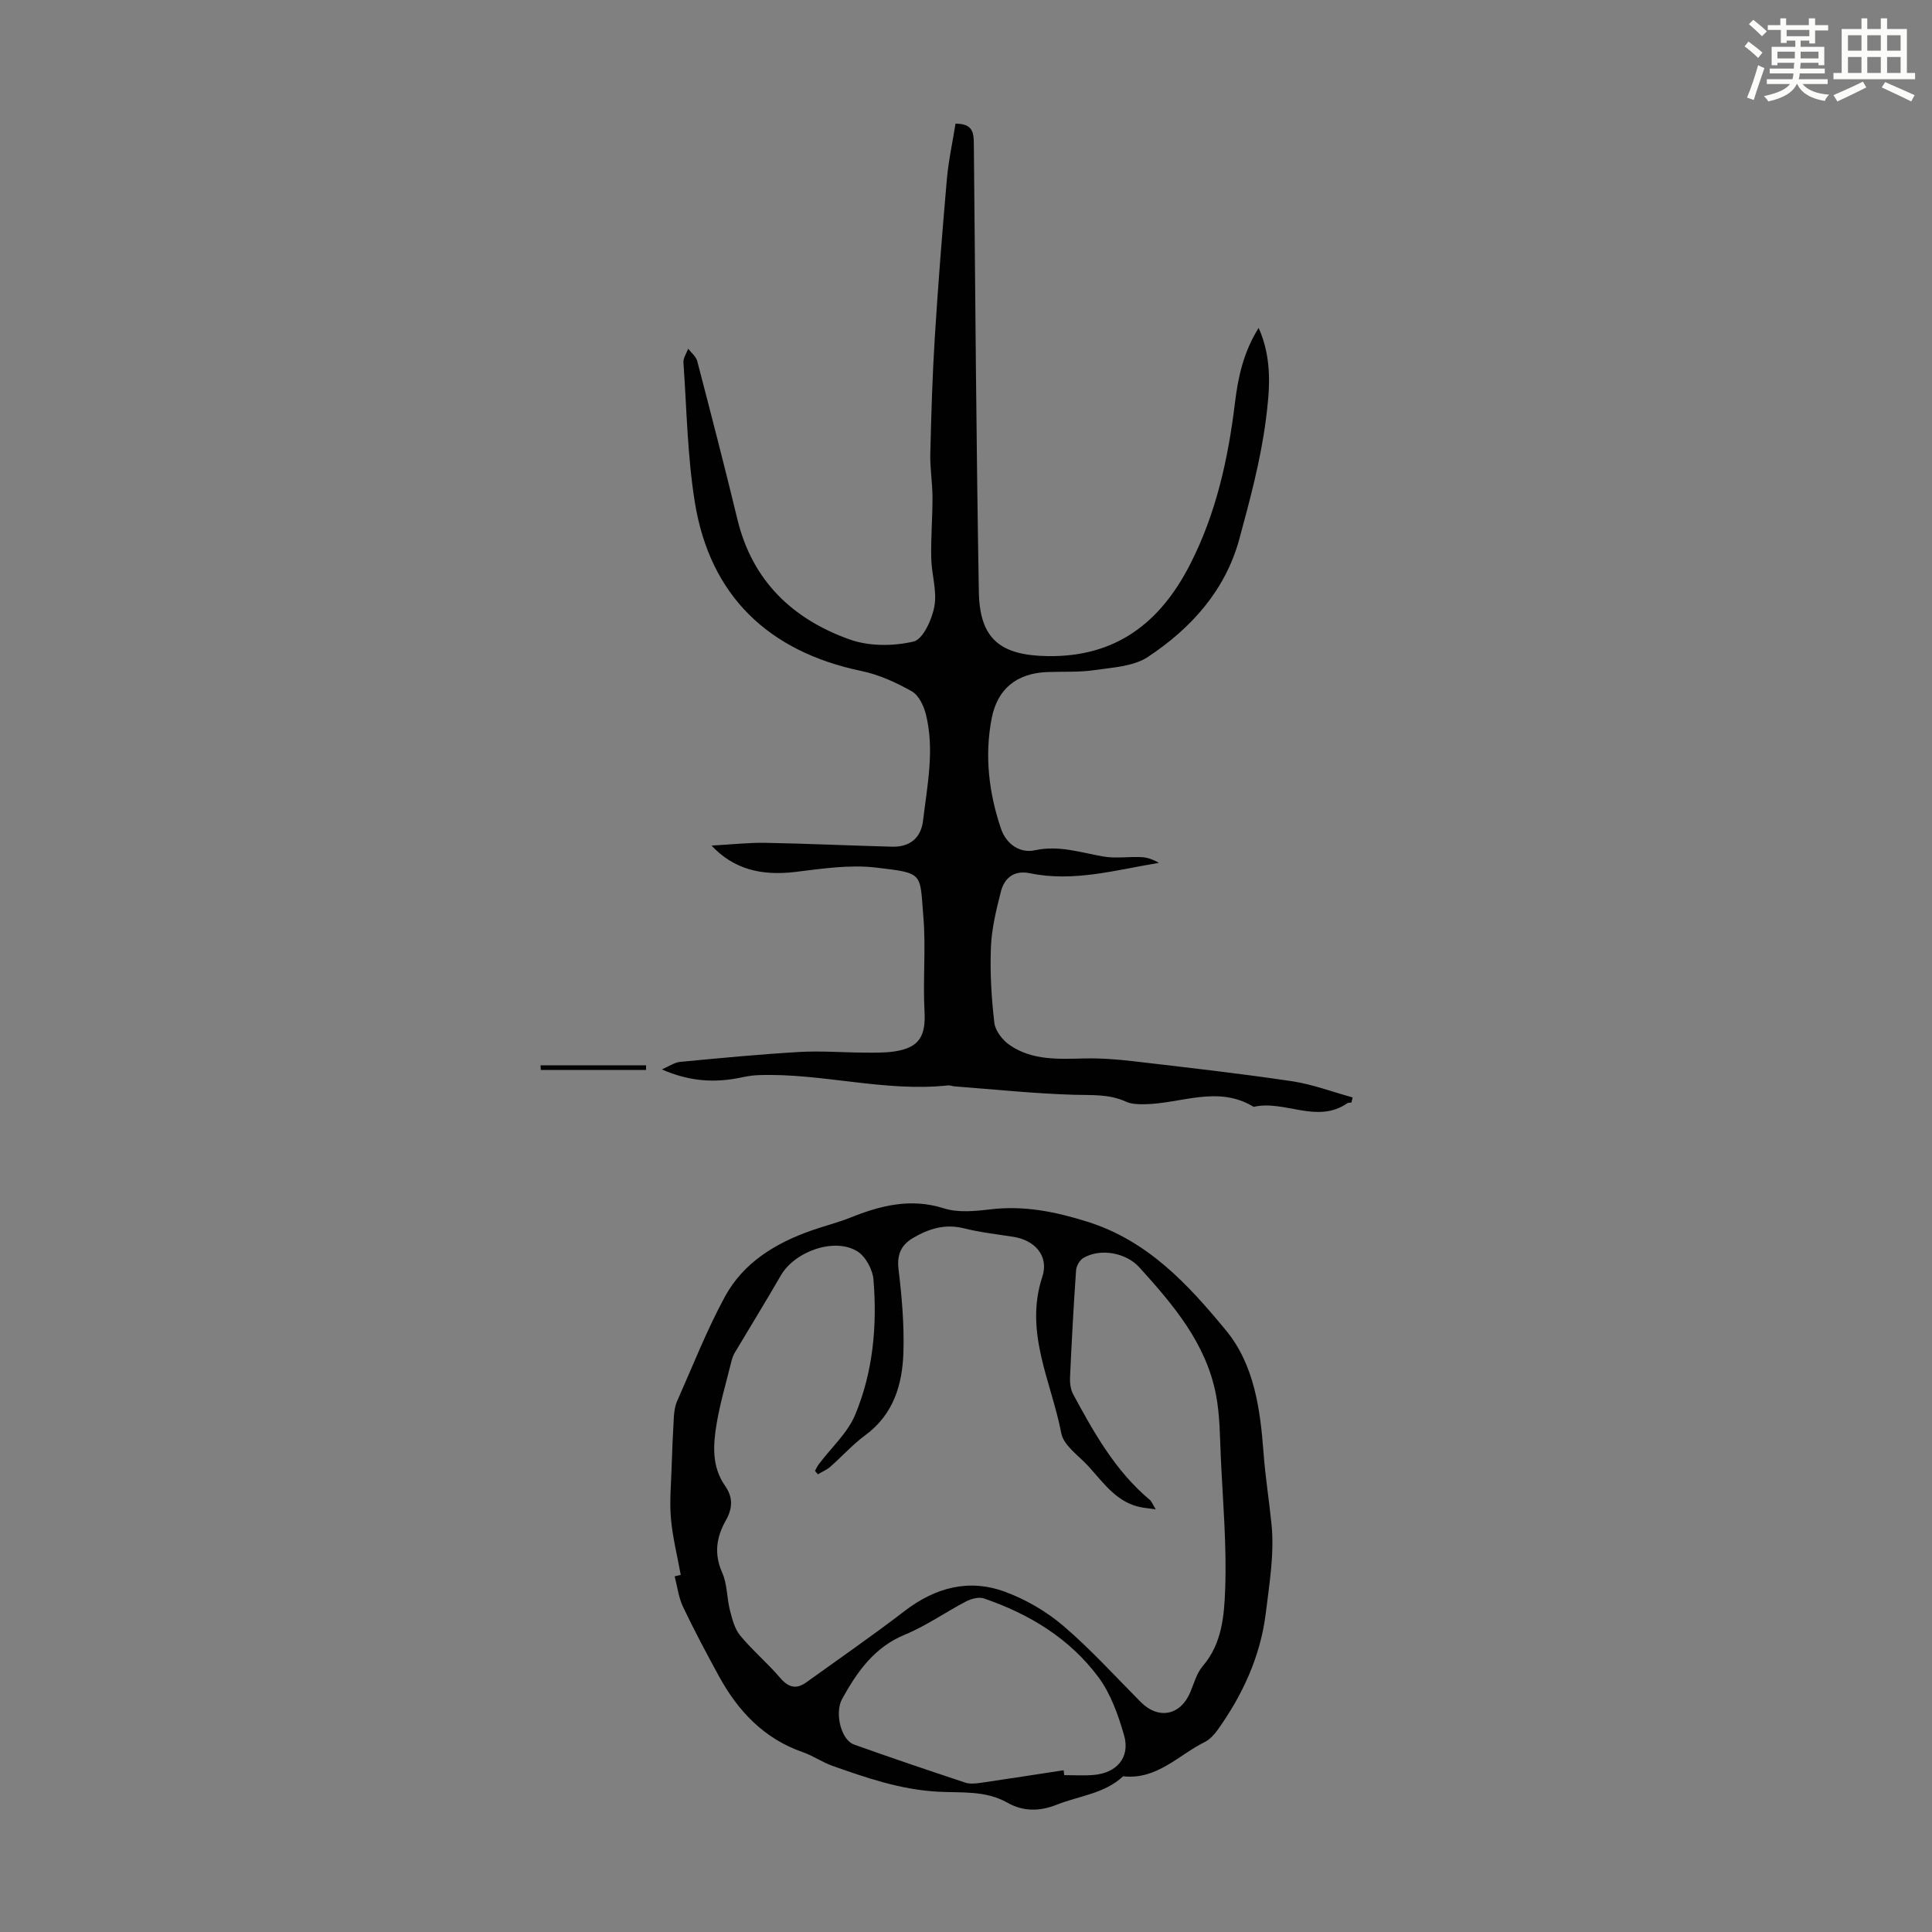
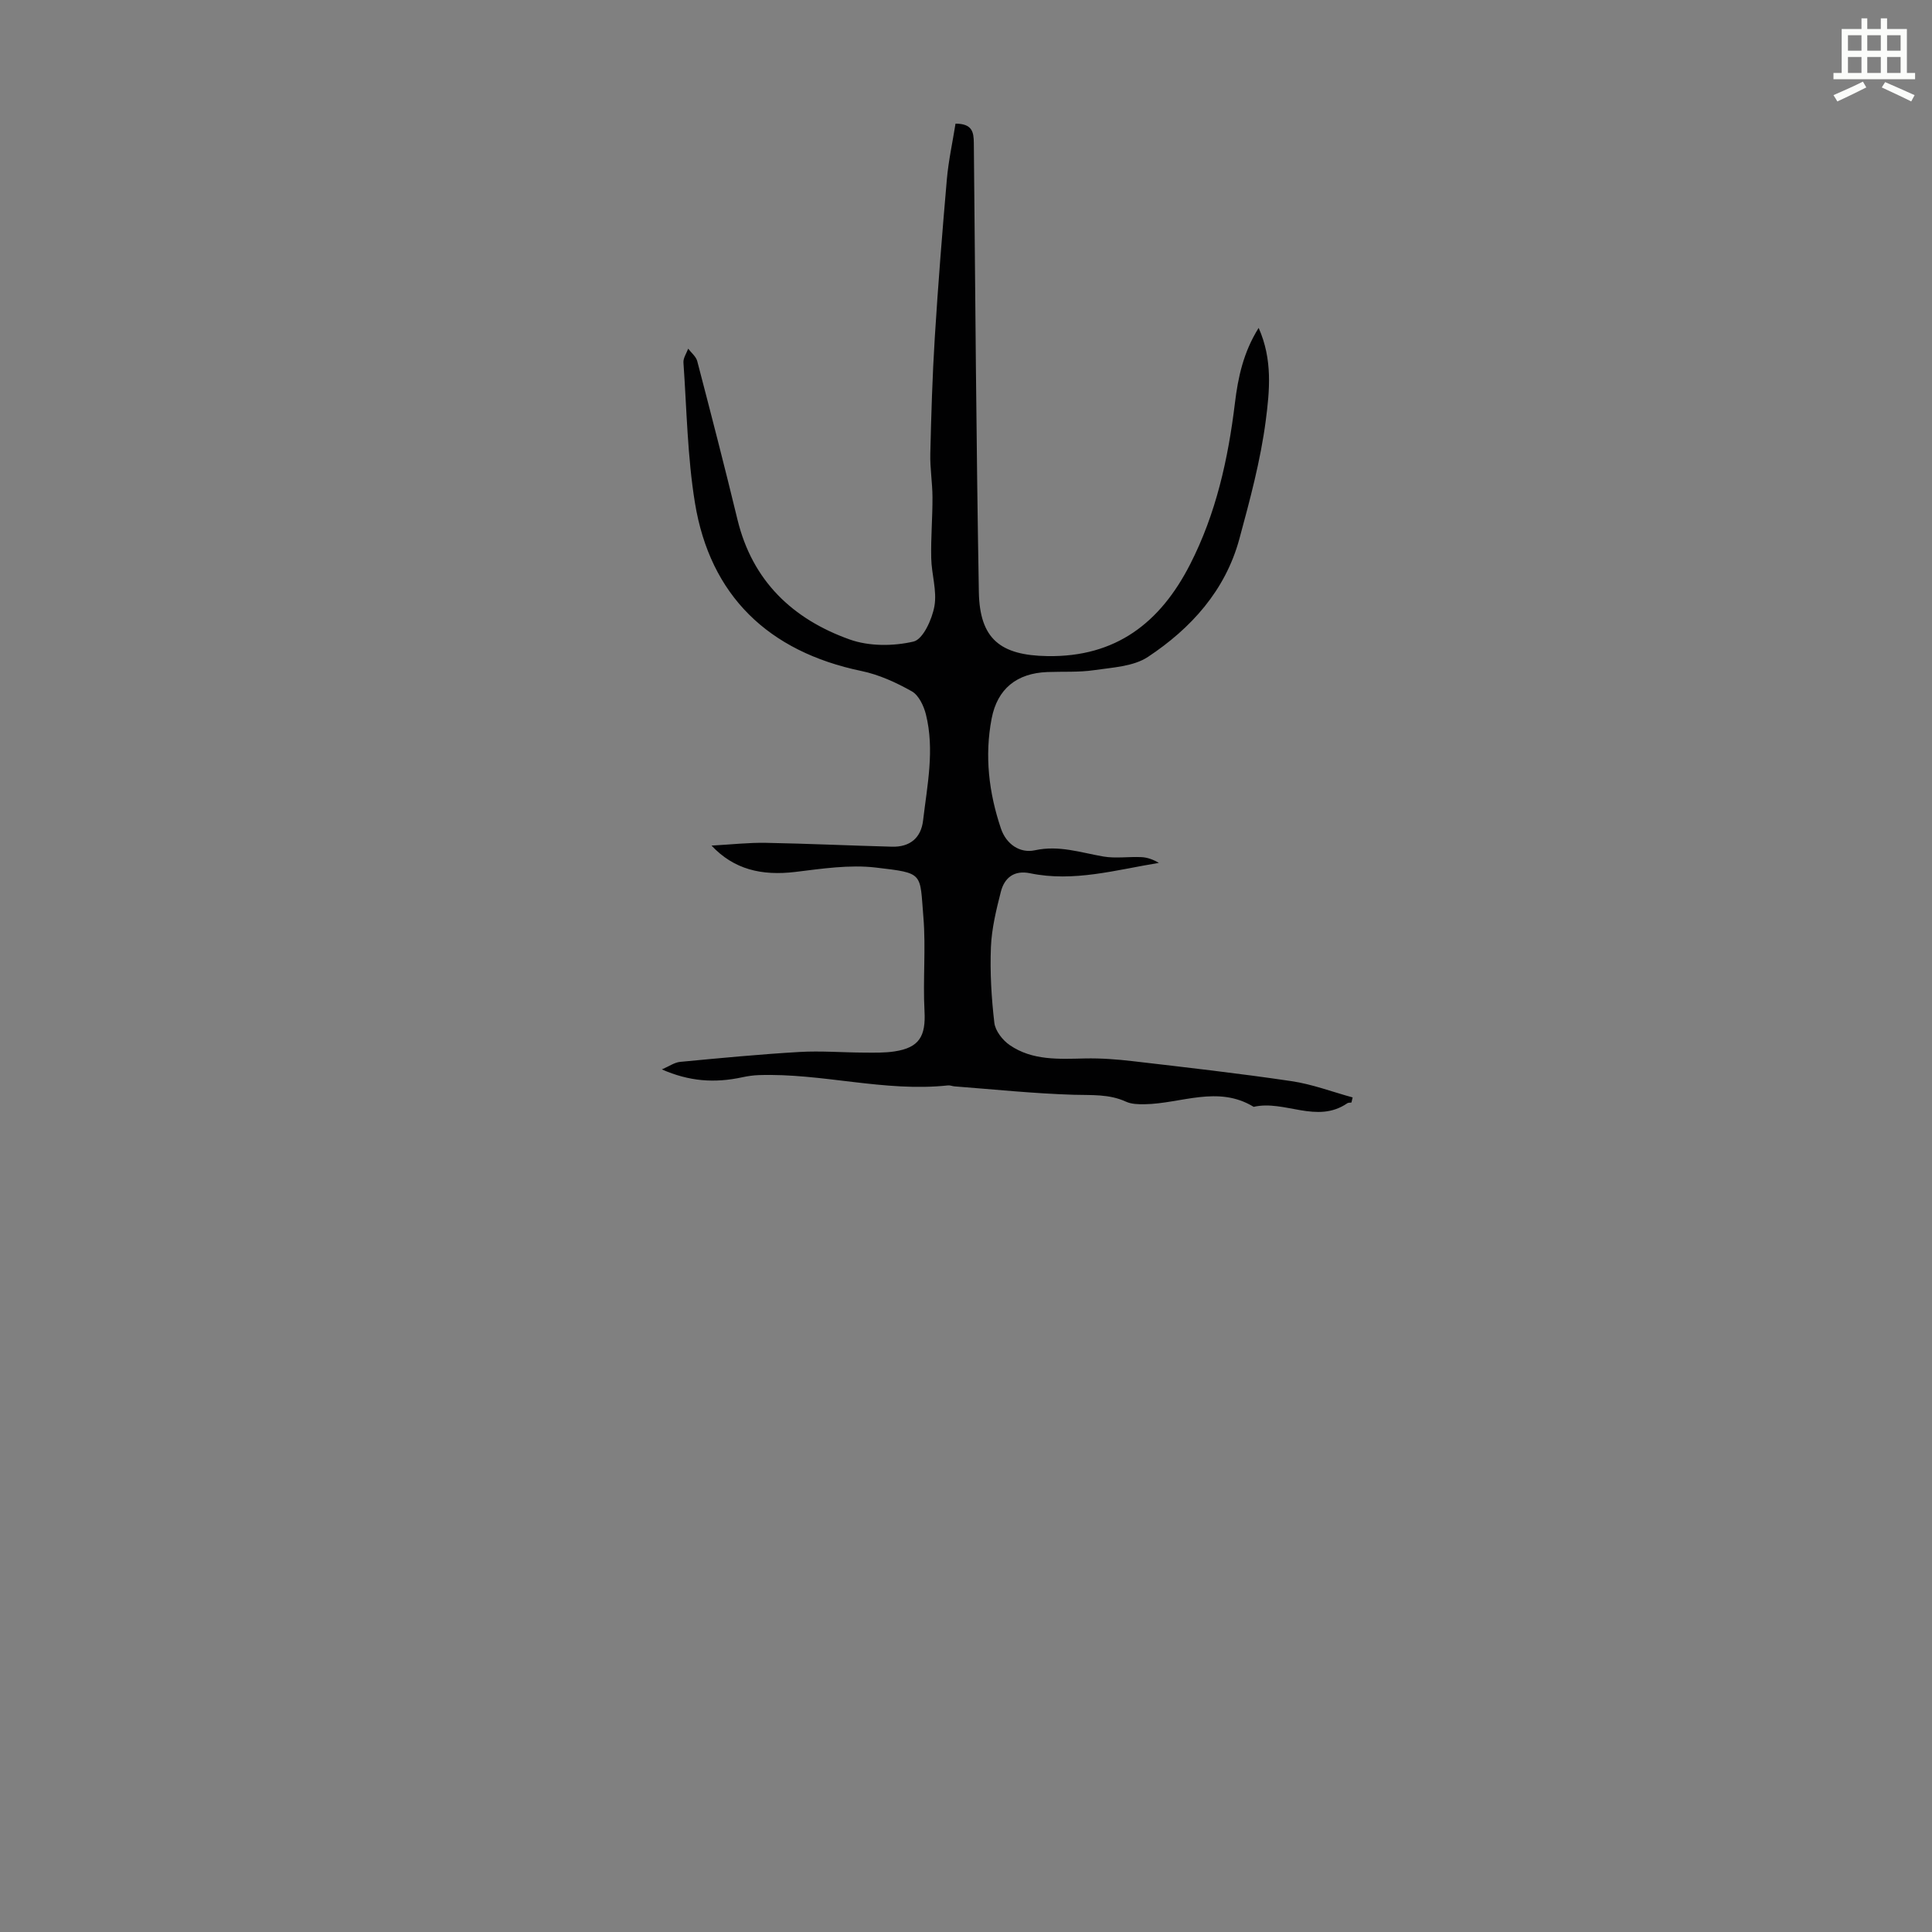
<svg xmlns="http://www.w3.org/2000/svg" enable-background="new 0 0 400 400" viewBox="0 0 400 400">
  <rect x="0" y="0" width="400" height="400" fill="#808080" stroke="none" />
-   <path d="m361.2 9.6.8-1c.9.7 1.9 1.4 2.9 2.3l-.9 1.1c-1-1-2-1.8-2.8-2.4zm.5 10.6c.9-2.1 1.6-4.3 2.3-6.7.4.2.8.4 1.3.6-.7 2.1-1.5 4.3-2.2 6.6zm.4-15.2.9-.9c1 .8 2 1.6 2.8 2.4l-1 1c-.9-.9-1.8-1.7-2.7-2.5zm12.5-1.2h1.2v1.4h2.7v1.1h-2.7v2.7h-1.2v-.6h-1.8v1.3h4.9v3.8h-1.2v-.5h-3.7c0 .4-.1.9-.1 1.2h5.1v1h-5.2c0 .5-.1.9-.2 1.2h6v1h-5.2c1.1 1.3 2.9 2 5.5 2.2-.4.4-.7.8-.9 1.3-2.9-.5-4.8-1.6-5.7-3.5h-.1c-.8 1.7-2.7 2.9-5.9 3.6-.2-.4-.6-.8-.9-1.1 2.8-.6 4.6-1.4 5.4-2.5h-4.8v-1h5.3c.1-.3.2-.7.2-1.2h-4.9v-1h5c0-.4 0-.8.1-1.2h-3.5v.5h-1.2v-3.8h4.9v-1.3h-1.8v.5h-1.2v-2.7h-2.7v-1h2.6v-1.4h1.2v1.4h4.7v-1.4zm-6.6 8.3h3.6c0-.4 0-.9 0-1.4h-3.6zm1.9-4.6h4.7v-1.3h-4.7zm6.6 3.2h-3.7v1.4h3.7z" fill="#fbfcfa" />
  <path d="m385.3 3.8h1.3v2.2h2.8v-2.2h1.3v2.2h4.1v9.1h1.7v1.3h-16.9v-1.3h1.7v-9.1h4.1v-2.2zm.4 13.1.7 1.2c-1.8.9-3.8 1.9-6 2.9-.2-.4-.5-.8-.8-1.3 2.3-1 4.3-1.9 6.1-2.8zm-3.1-6.4h2.8v-3.2h-2.8zm0 4.6h2.8v-3.3h-2.8zm4-4.6h2.8v-3.2h-2.8zm0 4.6h2.8v-3.3h-2.8zm3.7 1.9c2.1.9 4.1 1.8 6.1 2.7l-.7 1.3c-2.2-1.1-4.2-2-6.1-2.9zm3.2-9.7h-2.8v3.2h2.8zm-2.8 7.8h2.8v-3.3h-2.8z" fill="#fbfcfa" />
  <g fill="#010102">
    <path d="m279.8 228.27c-.29.05-.64 0-.86.15-6.31 4.34-12.97-.74-19.38.74-7.42-4.53-15.04-.65-22.57-.54-1.3.02-2.75-.01-3.89-.54-3.5-1.6-7.1-1.31-10.8-1.42-8.24-.25-16.46-1.11-24.69-1.74-.44-.03-.89-.25-1.32-.2-13.19 1.42-26.08-2.58-39.22-2.13-1.1.04-2.22.2-3.3.43-5.89 1.28-11.1.86-16.74-1.61 1.5-.64 2.61-1.45 3.78-1.56 8.22-.78 16.45-1.57 24.69-2.05 4.44-.26 8.92.11 13.39.13 2.12.01 4.27.07 6.34-.25 5.1-.78 6.46-3.15 6.18-8.33-.35-6.47.3-13-.23-19.44-.77-9.28.19-9.11-9.84-10.29-5.44-.64-11.13.23-16.64.9-7.07.85-12.76-.53-17.39-5.45 4.19-.23 7.75-.64 11.29-.57 8.7.16 17.39.57 26.08.8 3.68.1 6-1.79 6.43-5.4.86-7.31 2.42-14.65.59-21.99-.44-1.76-1.48-3.97-2.92-4.78-3.25-1.83-6.81-3.46-10.45-4.21-19.25-4.01-31.31-15.6-34.45-34.81-1.56-9.56-1.7-19.35-2.38-29.04-.07-.93.63-1.92.98-2.88.65.86 1.63 1.63 1.88 2.59 2.85 10.92 5.68 21.85 8.33 32.81 3.08 12.7 11.45 20.61 23.24 24.81 4.01 1.43 9.03 1.4 13.2.43 1.97-.46 3.84-4.59 4.33-7.32.57-3.18-.6-6.64-.66-9.99-.09-4.2.28-8.4.26-12.6-.01-3-.53-6.01-.45-9.01.19-8.02.43-16.05.93-24.06.68-10.93 1.55-21.86 2.5-32.77.34-3.84 1.18-7.63 1.79-11.48 3.47 0 3.77 1.75 3.79 3.99.3 30.99.5 61.97 1.04 92.96.17 9.73 4.44 13.14 14.22 13.29 14.14.23 23.34-6.9 29.52-19 5.38-10.52 7.87-21.79 9.28-33.41.64-5.29 1.75-10.51 4.91-15.54 2.93 6.57 2.26 13.07 1.47 19.2-1.08 8.27-3.28 16.43-5.47 24.51-2.9 10.66-9.98 18.48-18.91 24.4-3.02 2-7.36 2.19-11.16 2.75-3.19.47-6.47.26-9.71.39-6.29.25-10.31 3.45-11.5 9.62-1.49 7.74-.58 15.38 1.93 22.8 1.1 3.24 3.94 5.15 7.02 4.48 5.01-1.09 9.47.48 14.17 1.29 2.57.44 5.28 0 7.91.13 1.23.06 2.45.51 3.59 1.19-8.91 1.46-17.64 4.02-26.66 2.15-3.28-.68-5.3.9-6.05 3.81-.96 3.76-1.9 7.62-2.06 11.46-.21 5.22.1 10.51.71 15.7.2 1.67 1.72 3.61 3.2 4.62 4.69 3.21 10.15 2.87 15.56 2.75 3.29-.07 6.6.18 9.87.56 10.98 1.28 21.96 2.52 32.89 4.14 4.29.63 8.45 2.22 12.66 3.37-.07.36-.16.71-.25 1.06z" />
-     <path d="m140.94 326.06c-.7-3.88-1.68-7.74-2.03-11.65-.31-3.49.03-7.04.14-10.57.11-3.52.26-7.04.47-10.56.07-1.08.24-2.22.67-3.19 3.22-7.25 6.12-14.68 9.9-21.64 3.84-7.06 10.49-11.09 17.97-13.71 2.63-.92 5.36-1.6 7.95-2.63 6.3-2.52 12.5-4.12 19.4-1.94 2.96.94 6.48.59 9.67.21 6.92-.82 13.32.46 19.98 2.54 12.58 3.93 20.91 13 28.74 22.49 5.94 7.19 7.14 16.49 7.82 25.6.37 4.92 1.16 9.79 1.64 14.65.6 6.01-.45 12.23-1.19 18.31-1.1 8.95-4.79 16.94-10 24.23-.69.96-1.6 1.94-2.63 2.46-5.48 2.73-9.95 7.89-16.91 7.1-3.86 3.62-9.08 4.03-13.7 5.87-3.59 1.43-7.01 1.45-10.25-.4-4.6-2.62-9.81-2-14.59-2.29-7.69-.46-14.63-2.86-21.66-5.35-2.1-.74-3.98-2.08-6.08-2.81-8.1-2.8-13.48-8.55-17.45-15.83-2.57-4.71-5.09-9.44-7.39-14.28-.92-1.94-1.18-4.2-1.73-6.31.41-.1.84-.2 1.26-.3zm28.39-20.82c-.2-.24-.4-.48-.6-.72.27-.47.49-.97.82-1.4 2.55-3.4 5.94-6.44 7.52-10.24 3.69-8.88 4.56-18.41 3.77-27.96-.17-2.08-1.64-4.81-3.36-5.86-4.76-2.91-12.94.04-15.81 5-3.11 5.39-6.38 10.68-9.56 16.03-.33.56-.54 1.21-.7 1.85-1.04 4.23-2.29 8.43-3.02 12.71-.75 4.42-1.08 8.96 1.72 12.96 1.67 2.38 1.59 4.66.18 7.15-1.96 3.45-2.51 6.94-.76 10.86 1.05 2.35.94 5.19 1.59 7.75.47 1.82.97 3.85 2.12 5.24 2.56 3.1 5.68 5.72 8.29 8.78 1.72 2.02 3.35 2.4 5.41.92 6.8-4.89 13.69-9.66 20.33-14.75 6.35-4.88 13.31-6.76 20.8-4 4.32 1.59 8.56 4.06 12.06 7.04 5.68 4.85 10.74 10.44 16.02 15.76 3.69 3.72 8.26 2.83 10.3-2.03.77-1.85 1.32-3.94 2.58-5.4 4-4.66 4.43-10.49 4.63-15.95.33-9.03-.48-18.11-.9-27.17-.2-4.35-.18-8.77-1-13.02-2.04-10.67-8.84-18.63-15.86-26.39-2.76-3.05-8.07-4.03-11.61-1.95-.76.45-1.43 1.65-1.5 2.55-.52 7.37-.91 14.74-1.25 22.12-.05 1.17.09 2.53.64 3.53 4.31 7.98 8.74 15.9 15.85 21.86.44.37.65 1.01 1.25 1.99-1.26-.17-1.98-.26-2.7-.37-5.23-.86-7.99-4.99-11.19-8.51-2.02-2.22-5.17-4.32-5.66-6.88-2.04-10.66-7.73-20.88-3.93-32.39 1.41-4.28-1.49-7.57-6-8.28-3.42-.54-6.89-.92-10.24-1.76-3.92-.98-7.3.09-10.55 2.01-2.42 1.43-3.34 3.42-2.98 6.47.68 5.64 1.18 11.36 1.02 17.03-.19 6.73-1.99 12.98-7.91 17.33-2.6 1.91-4.79 4.38-7.23 6.52-.74.65-1.71 1.05-2.58 1.57zm50.89 61.27c.04.34.08.67.11 1.01 2.01 0 4.03.13 6.02-.03 4.85-.37 7.69-3.63 6.38-8.21-1.21-4.21-2.77-8.63-5.34-12.08-5.96-7.99-14.29-13.05-23.68-16.26-1.05-.36-2.62.06-3.7.62-4.26 2.22-8.24 5.05-12.65 6.87-6.37 2.63-9.89 7.68-13 13.3-1.59 2.87-.26 8.48 2.44 9.45 7.64 2.74 15.34 5.33 23.04 7.89.98.33 2.19.19 3.26.04 5.71-.83 11.41-1.73 17.12-2.6z" />
-     <path d="m111.91 220.56h21.85v.96c-7.26 0-14.52 0-21.79 0-.02-.31-.04-.64-.06-.96z" />
  </g>
</svg>